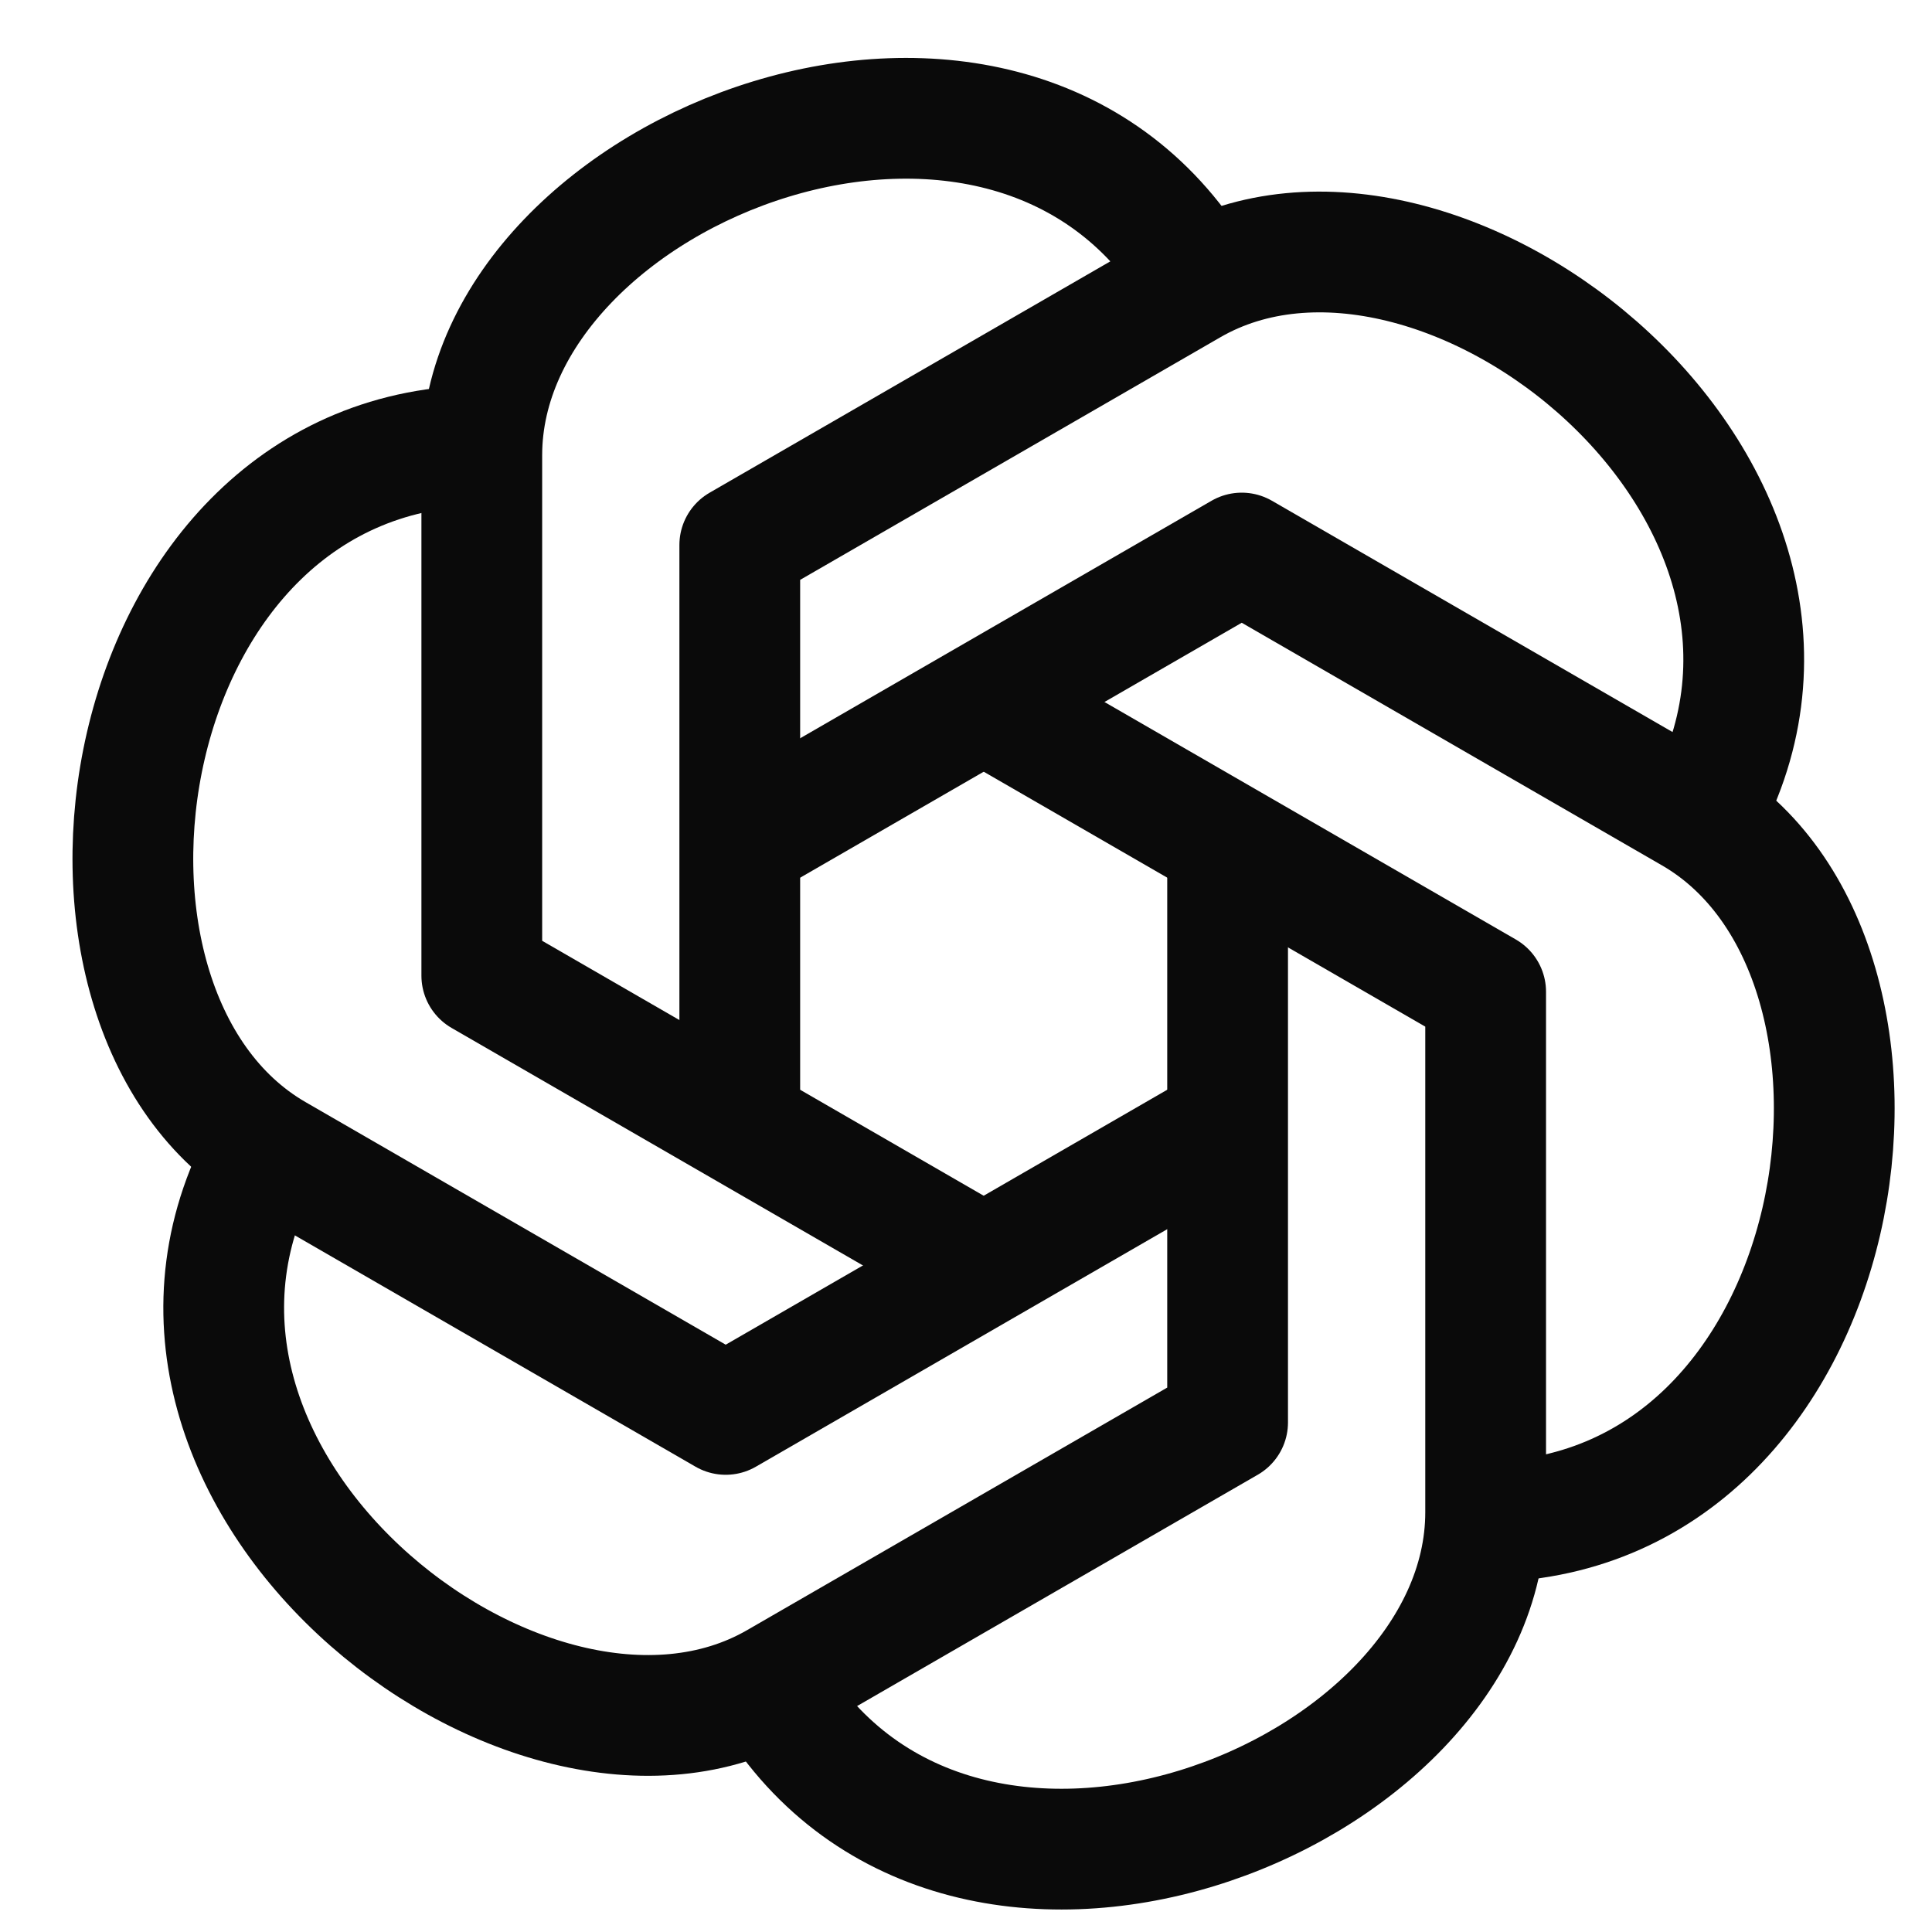
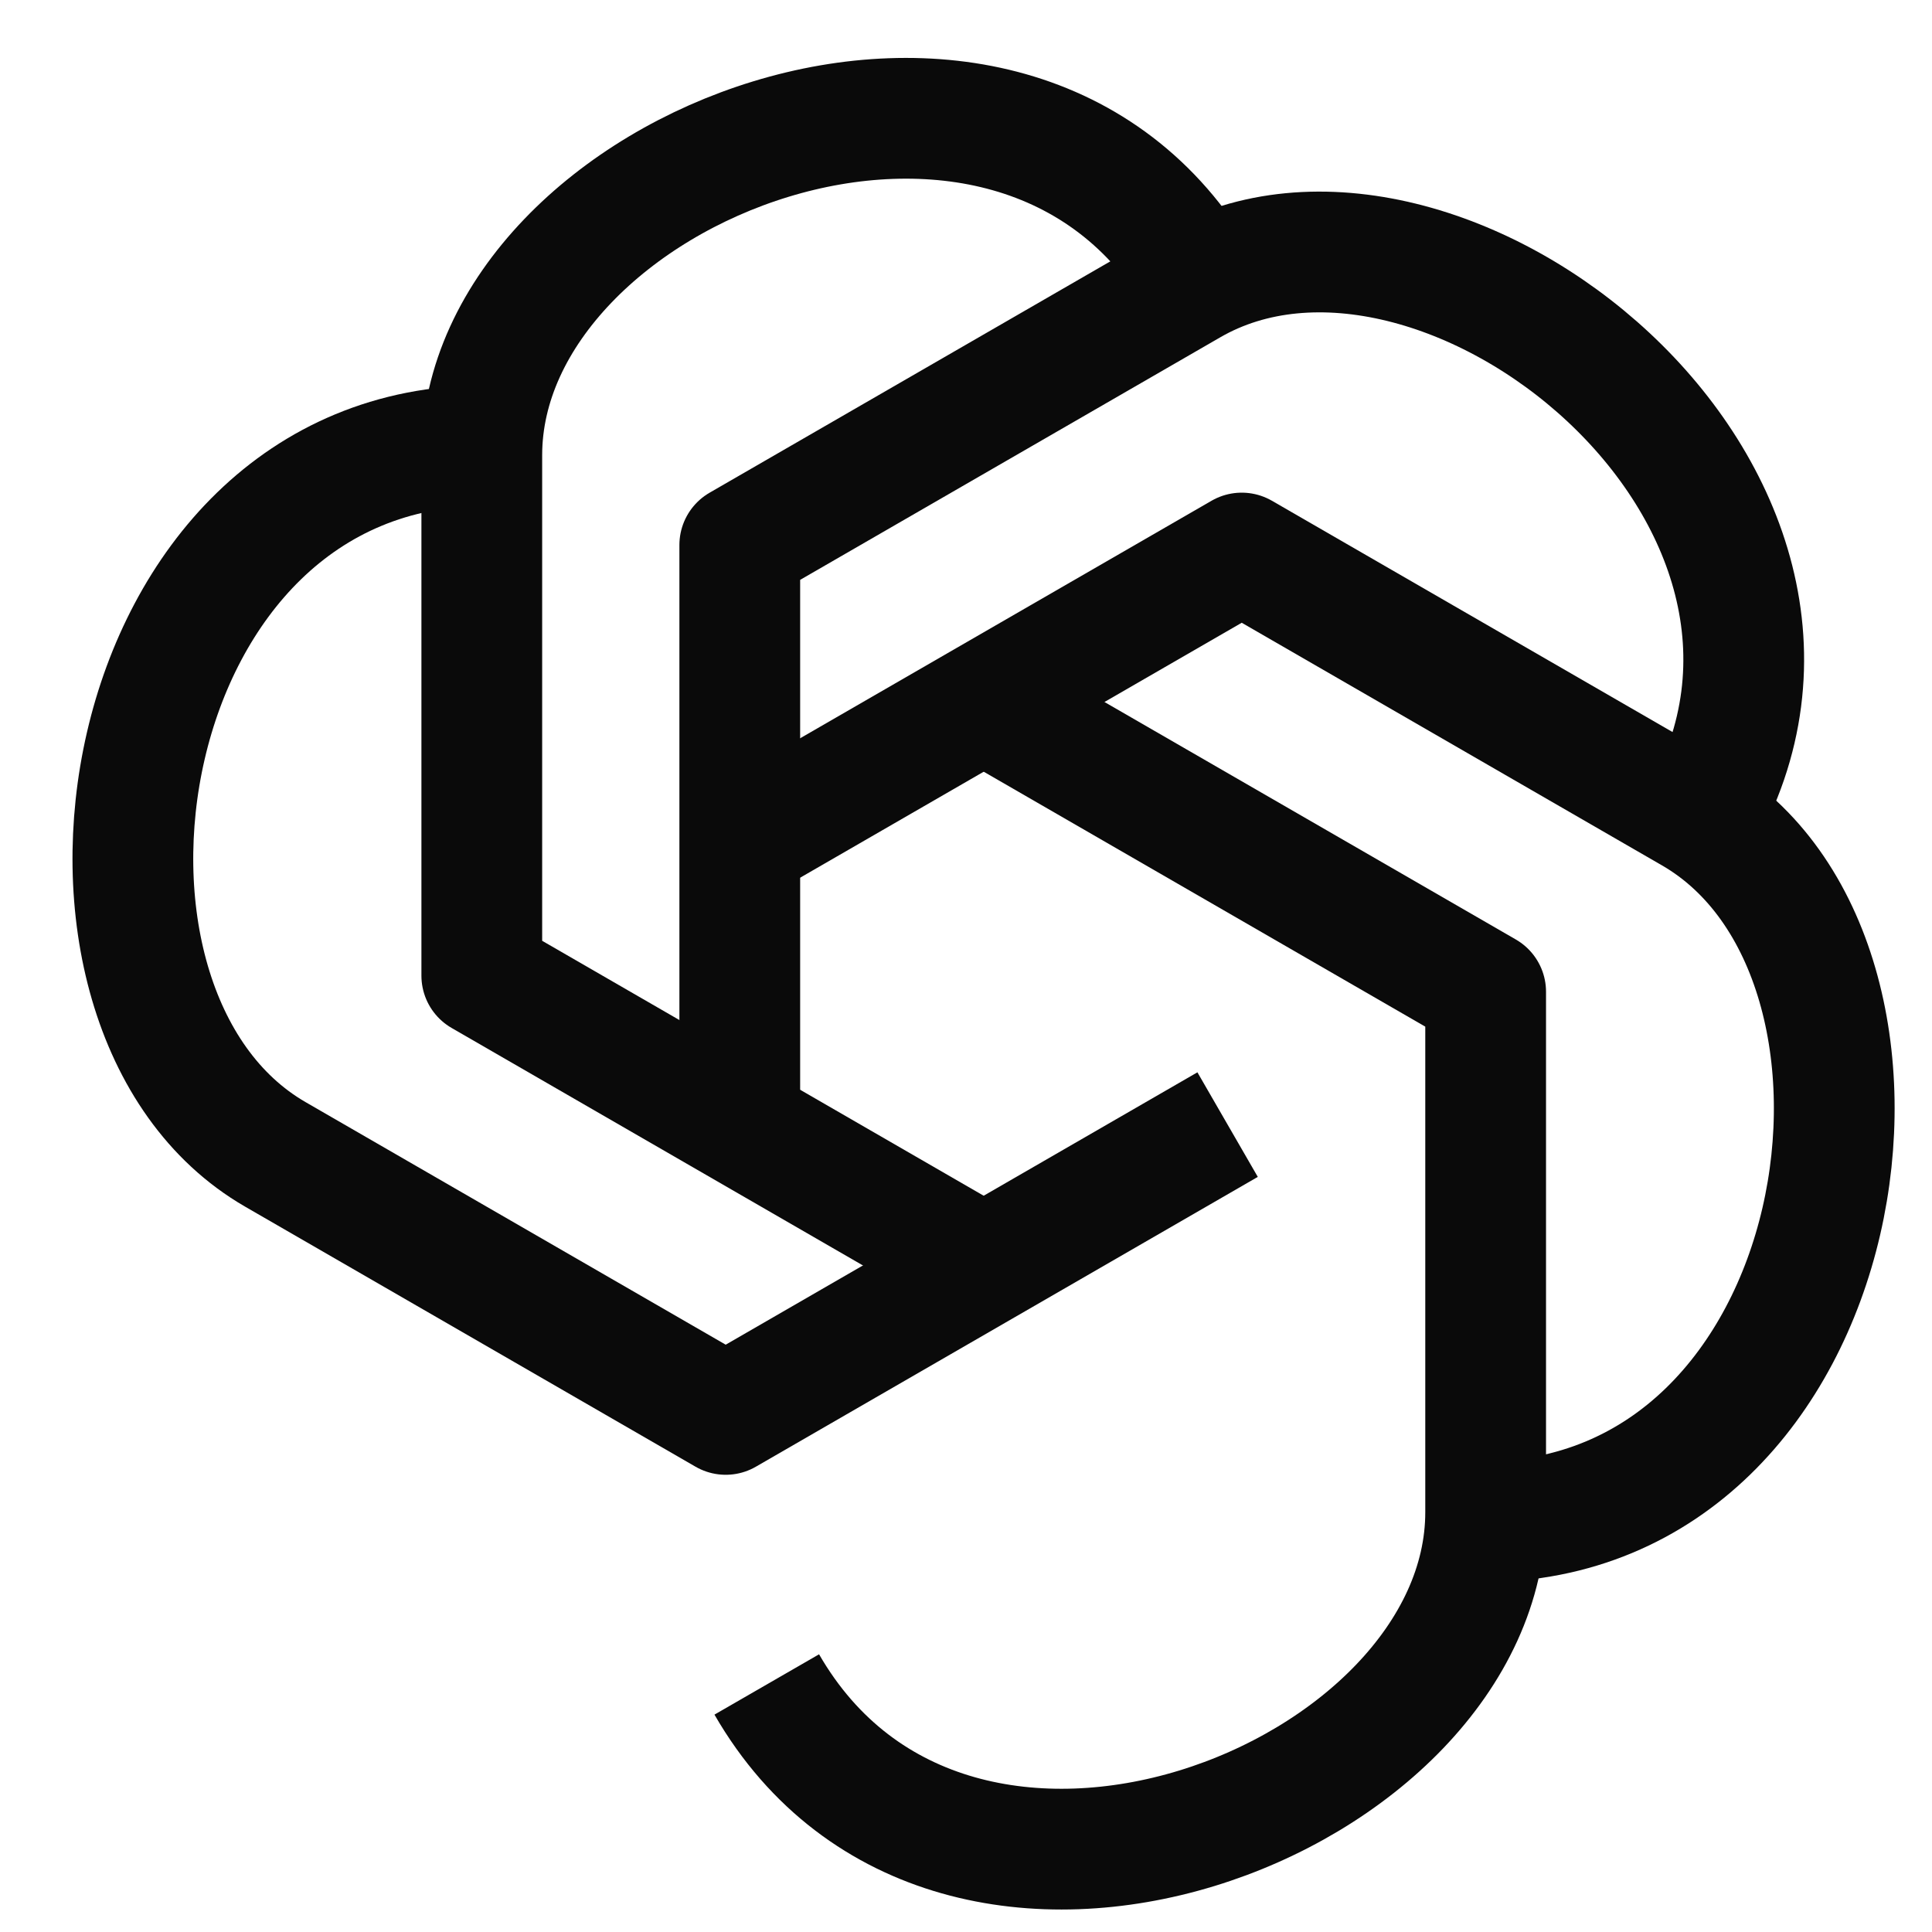
<svg xmlns="http://www.w3.org/2000/svg" width="32" height="32" viewBox="0 0 32 32" fill="none">
  <path d="M12.253 18.627V9.027L19.713 4.72C23.847 2.333 31.247 8.22 28.14 13.607" stroke="#0A0A0A" stroke-width="2" stroke-linejoin="round" />
  <path d="M12.253 13.96L20.567 9.16L28.027 13.467C32.16 15.853 30.76 25.207 24.54 25.207" stroke="#0A0A0A" stroke-width="2" stroke-linejoin="round" />
  <path d="M16.293 11.627L24.607 16.427V25.047C24.607 29.82 15.807 33.287 12.7 27.9" stroke="#0A0A0A" stroke-width="2" stroke-linejoin="round" />
-   <path d="M20.333 14.133V23.56L12.873 27.867C8.74 30.253 1.34 24.367 4.447 18.98" stroke="#0A0A0A" stroke-width="2" stroke-linejoin="round" />
  <path d="M20.333 18.627L12.02 23.427L4.56 19.12C0.42 16.727 1.82 7.38 8.04 7.38" stroke="#0A0A0A" stroke-width="2" stroke-linejoin="round" />
  <path d="M16.293 20.96L7.98 16.16V7.54C7.98 2.767 16.78 -0.7 19.887 4.687" stroke="#0A0A0A" stroke-width="2" stroke-linejoin="round" />
</svg>